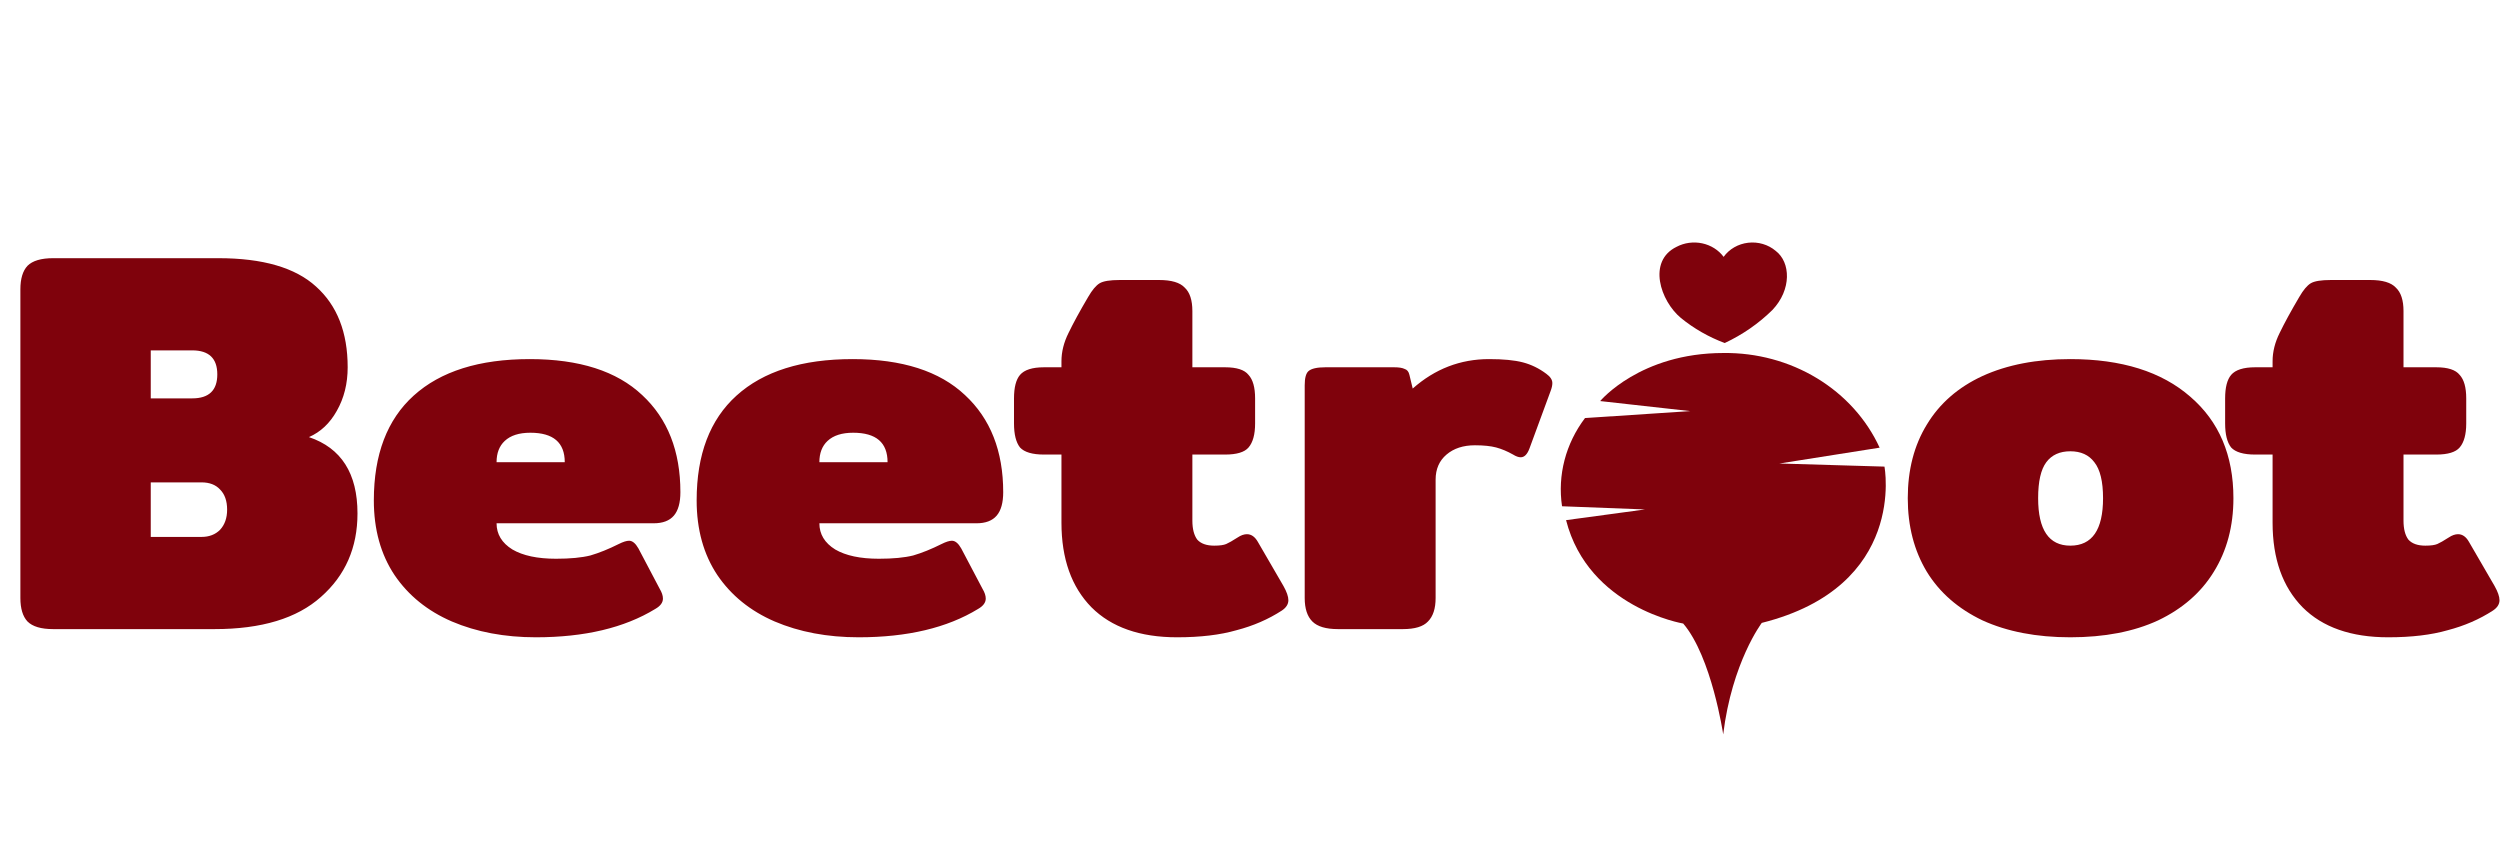
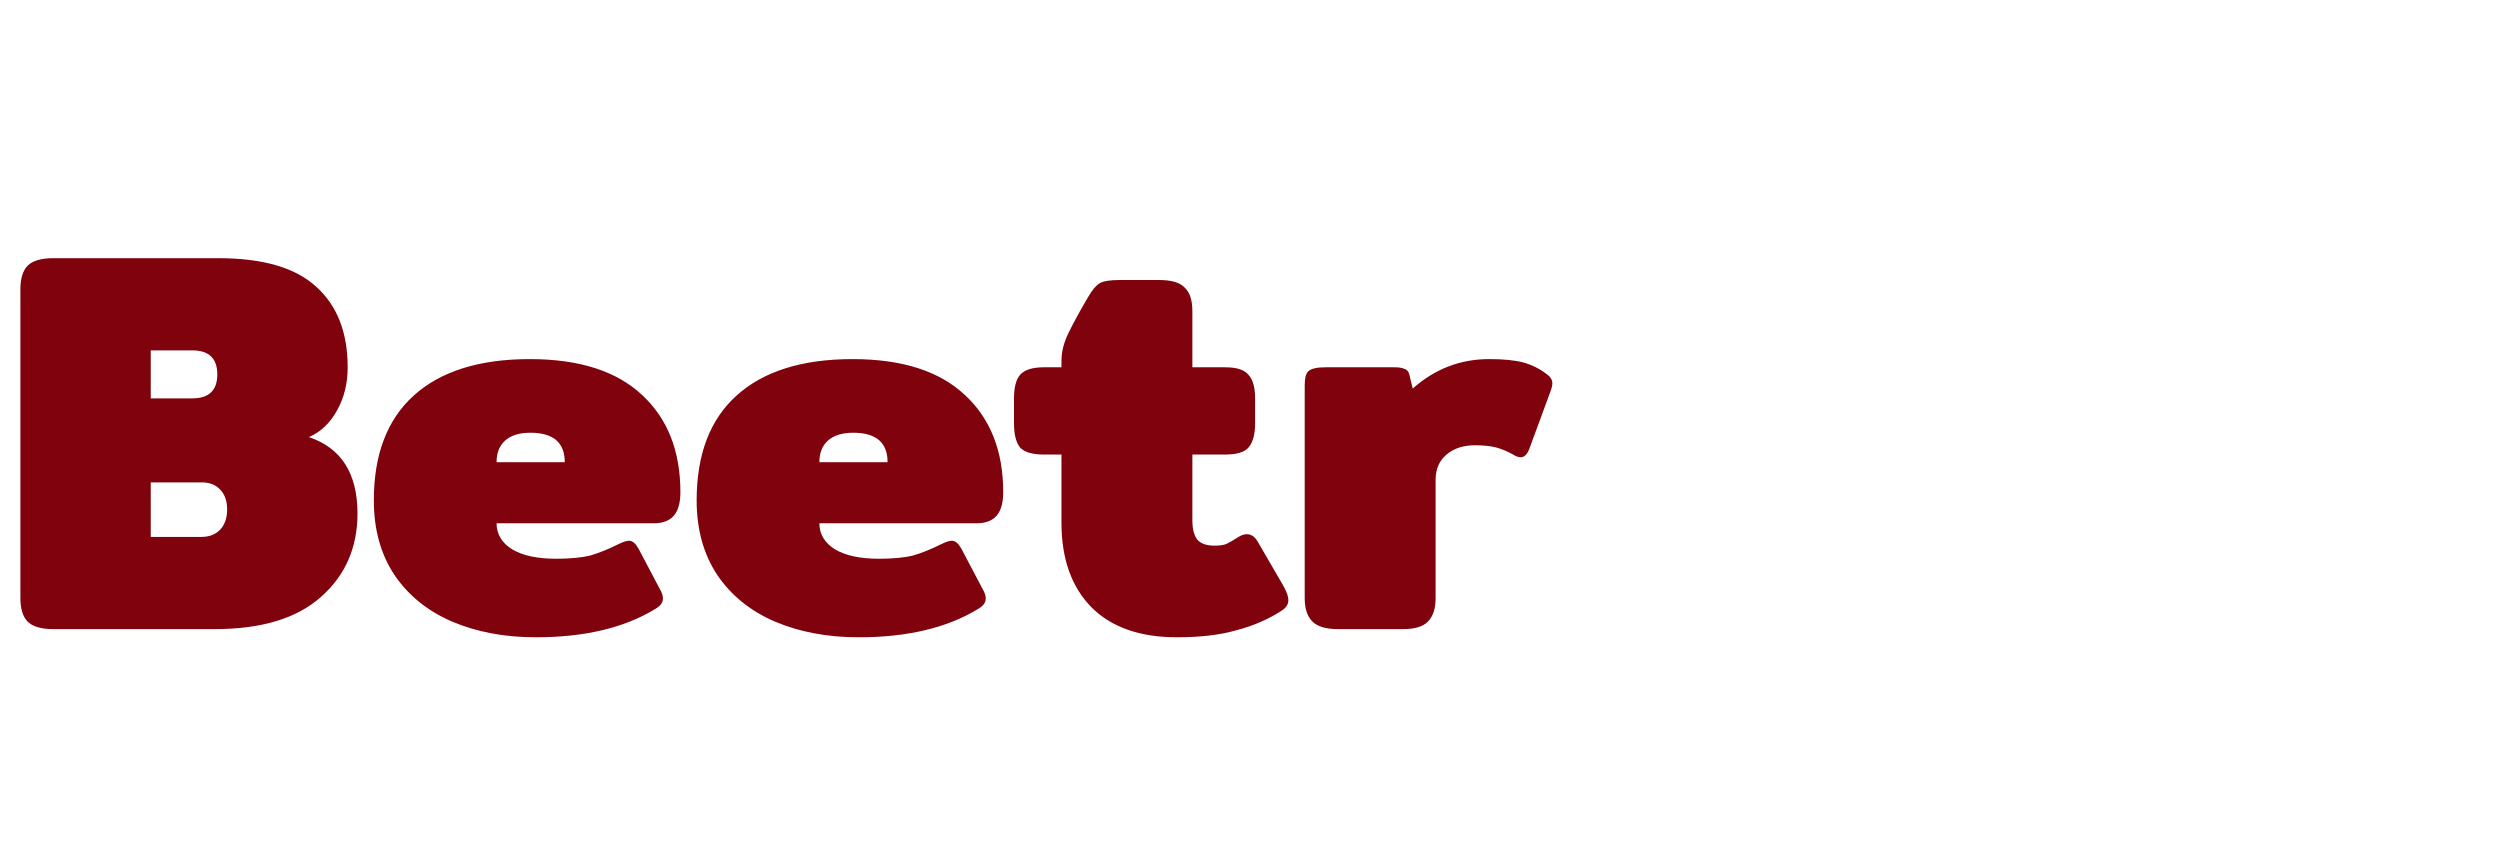
<svg xmlns="http://www.w3.org/2000/svg" width="1049" height="360" viewBox="0 0 1049 360" fill="none">
  <path d="M22.287 263.974C17.251 263.974 13.665 262.906 11.529 260.769C9.546 258.633 8.554 255.352 8.554 250.927V121.381C8.554 116.956 9.546 113.675 11.529 111.539C13.665 109.403 17.251 108.334 22.287 108.334H91.638C110.253 108.334 123.91 112.302 132.607 120.236C141.457 128.171 145.883 139.462 145.883 154.111C145.883 160.977 144.357 167.081 141.305 172.421C138.406 177.609 134.515 181.271 129.632 183.407C143.212 187.985 150.002 198.666 150.002 215.451C150.002 229.794 144.891 241.467 134.667 250.47C124.597 259.472 109.719 263.974 90.035 263.974H22.287ZM80.651 167.157C87.67 167.157 91.18 163.8 91.18 157.086C91.18 150.372 87.67 147.015 80.651 147.015H63.256V167.157H80.651ZM84.542 225.293C87.747 225.293 90.341 224.301 92.324 222.317C94.308 220.181 95.3 217.358 95.3 213.849C95.3 210.187 94.308 207.364 92.324 205.38C90.493 203.396 87.899 202.405 84.542 202.405H63.256V225.293H84.542ZM224.839 267.407C211.717 267.407 199.968 265.194 189.592 260.769C179.368 256.344 171.357 249.859 165.559 241.314C159.761 232.617 156.862 222.165 156.862 209.958C156.862 190.732 162.431 176.083 173.57 166.012C184.861 155.789 201.112 150.677 222.322 150.677C243.074 150.677 258.79 155.713 269.471 165.784C280.152 175.702 285.493 189.282 285.493 206.524C285.493 210.949 284.577 214.23 282.746 216.366C280.915 218.503 278.092 219.571 274.278 219.571H208.36C208.36 224.148 210.572 227.81 214.997 230.557C219.423 233.151 225.526 234.448 233.308 234.448C239.259 234.448 244.065 233.99 247.728 233.075C251.39 232.007 255.357 230.404 259.629 228.268C261.46 227.353 262.91 226.895 263.978 226.895C265.351 226.895 266.648 227.963 267.869 230.099L276.795 247.036C277.711 248.562 278.169 249.936 278.169 251.156C278.169 252.835 277.101 254.284 274.964 255.505C261.994 263.44 245.286 267.407 224.839 267.407ZM236.97 193.936C236.97 185.696 232.164 181.576 222.551 181.576C217.82 181.576 214.235 182.721 211.793 185.01C209.504 187.146 208.36 190.121 208.36 193.936H236.97ZM360.291 267.407C347.168 267.407 335.419 265.194 325.043 260.769C314.82 256.344 306.809 249.859 301.01 241.314C295.212 232.617 292.313 222.165 292.313 209.958C292.313 190.732 297.882 176.083 309.021 166.012C320.313 155.789 336.563 150.677 357.773 150.677C378.525 150.677 394.241 155.713 404.922 165.784C415.604 175.702 420.944 189.282 420.944 206.524C420.944 210.949 420.029 214.23 418.198 216.366C416.366 218.503 413.544 219.571 409.729 219.571H343.811C343.811 224.148 346.024 227.81 350.449 230.557C354.874 233.151 360.977 234.448 368.759 234.448C374.71 234.448 379.517 233.99 383.179 233.075C386.841 232.007 390.808 230.404 395.081 228.268C396.912 227.353 398.361 226.895 399.429 226.895C400.803 226.895 402.1 227.963 403.32 230.099L412.247 247.036C413.162 248.562 413.62 249.936 413.62 251.156C413.62 252.835 412.552 254.284 410.416 255.505C397.446 263.44 380.737 267.407 360.291 267.407ZM372.421 193.936C372.421 185.696 367.615 181.576 358.002 181.576C353.272 181.576 349.686 182.721 347.244 185.01C344.956 187.146 343.811 190.121 343.811 193.936H372.421ZM493.911 267.407C478.347 267.407 466.369 263.211 457.976 254.818C449.584 246.273 445.388 234.448 445.388 219.342V190.732H438.064C433.181 190.732 429.824 189.74 427.993 187.756C426.314 185.62 425.475 182.263 425.475 177.685V167.157C425.475 162.579 426.314 159.299 427.993 157.315C429.824 155.179 433.181 154.111 438.064 154.111H445.388V151.593C445.388 147.626 446.38 143.658 448.363 139.691C450.347 135.571 453.094 130.536 456.603 124.585C458.282 121.686 459.884 119.778 461.41 118.863C462.935 117.947 465.758 117.49 469.878 117.49H486.358C491.546 117.49 495.131 118.558 497.115 120.694C499.251 122.678 500.319 125.958 500.319 130.536V154.111H514.052C518.935 154.111 522.216 155.179 523.894 157.315C525.725 159.299 526.641 162.579 526.641 167.157V177.685C526.641 182.263 525.725 185.62 523.894 187.756C522.216 189.74 518.935 190.732 514.052 190.732H500.319V218.426C500.319 221.936 501.006 224.606 502.379 226.437C503.905 228.116 506.27 228.955 509.475 228.955C511.763 228.955 513.442 228.726 514.51 228.268C515.578 227.81 517.18 226.895 519.317 225.522C520.69 224.606 521.987 224.148 523.207 224.148C525.039 224.148 526.564 225.216 527.785 227.353L538.543 245.892C539.916 248.333 540.602 250.317 540.602 251.843C540.602 253.521 539.687 254.971 537.856 256.192C532.21 259.854 525.878 262.6 518.859 264.431C511.992 266.415 503.676 267.407 493.911 267.407ZM561.415 263.974C556.379 263.974 552.793 262.906 550.657 260.769C548.521 258.633 547.453 255.352 547.453 250.927V161.664C547.453 158.612 547.987 156.628 549.055 155.713C550.276 154.645 552.641 154.111 556.15 154.111H584.989C586.973 154.111 588.423 154.34 589.338 154.797C590.406 155.102 591.093 155.942 591.398 157.315L592.771 163.037C602.079 154.797 612.76 150.677 624.815 150.677C630.766 150.677 635.496 151.135 639.005 152.051C642.515 152.966 645.795 154.568 648.847 156.857C650.526 158.078 651.365 159.375 651.365 160.748C651.365 161.664 651.136 162.732 650.678 163.953L641.752 188.214C640.836 190.655 639.616 191.876 638.09 191.876C637.174 191.876 636.106 191.495 634.885 190.732C632.444 189.358 630.079 188.367 627.79 187.756C625.501 187.146 622.526 186.841 618.864 186.841C613.981 186.841 610.014 188.138 606.962 190.732C603.91 193.326 602.384 196.835 602.384 201.26V250.927C602.384 255.352 601.316 258.633 599.18 260.769C597.196 262.906 593.687 263.974 588.651 263.974H561.415Z" fill="#7F020C" />
-   <path d="M868.706 267.407C854.516 267.407 842.232 265.042 831.856 260.312C821.633 255.429 813.851 248.639 808.51 239.941C803.17 231.091 800.5 220.791 800.5 209.042C800.5 197.14 803.17 186.841 808.51 178.143C813.851 169.293 821.633 162.503 831.856 157.773C842.232 153.043 854.516 150.677 868.706 150.677C890.221 150.677 907.006 155.942 919.06 166.47C931.114 176.846 937.142 191.037 937.142 209.042C937.142 220.791 934.395 231.091 928.902 239.941C923.561 248.639 915.779 255.429 905.556 260.312C895.333 265.042 883.049 267.407 868.706 267.407ZM868.706 228.955C877.861 228.955 882.439 222.317 882.439 209.042C882.439 202.023 881.218 196.988 878.777 193.936C876.488 190.884 873.131 189.358 868.706 189.358C864.281 189.358 860.924 190.884 858.635 193.936C856.347 196.988 855.202 202.023 855.202 209.042C855.202 222.317 859.704 228.955 868.706 228.955ZM1002.1 267.407C986.534 267.407 974.555 263.211 966.163 254.818C957.771 246.273 953.575 234.448 953.575 219.342V190.732H946.25C941.368 190.732 938.011 189.74 936.18 187.756C934.501 185.62 933.662 182.263 933.662 177.685V167.157C933.662 162.579 934.501 159.299 936.18 157.315C938.011 155.179 941.368 154.111 946.25 154.111H953.575V151.593C953.575 147.626 954.566 143.658 956.55 139.691C958.534 135.571 961.28 130.536 964.79 124.585C966.468 121.686 968.07 119.778 969.596 118.863C971.122 117.947 973.945 117.49 978.065 117.49H994.544C999.732 117.49 1003.32 118.558 1005.3 120.694C1007.44 122.678 1008.51 125.958 1008.51 130.536V154.111H1022.24C1027.12 154.111 1030.4 155.179 1032.08 157.315C1033.91 159.299 1034.83 162.579 1034.83 167.157V177.685C1034.83 182.263 1033.91 185.62 1032.08 187.756C1030.4 189.74 1027.12 190.732 1022.24 190.732H1008.51V218.426C1008.51 221.936 1009.19 224.606 1010.57 226.437C1012.09 228.116 1014.46 228.955 1017.66 228.955C1019.95 228.955 1021.63 228.726 1022.7 228.268C1023.76 227.81 1025.37 226.895 1027.5 225.522C1028.88 224.606 1030.17 224.148 1031.39 224.148C1033.23 224.148 1034.75 225.216 1035.97 227.353L1046.73 245.892C1048.1 248.333 1048.79 250.317 1048.79 251.843C1048.79 253.521 1047.87 254.971 1046.04 256.192C1040.4 259.854 1034.06 262.6 1027.05 264.431C1020.18 266.415 1011.86 267.407 1002.1 267.407Z" fill="#7F020C" />
-   <path d="M723.68 143.943C731.166 140.437 737.939 135.744 743.695 130.075C751.826 121.514 751.385 110.042 745.056 105.248C743.51 103.943 741.679 102.964 739.688 102.378C737.697 101.792 735.594 101.613 733.522 101.854C731.451 102.094 729.459 102.749 727.684 103.772C725.909 104.795 724.393 106.163 723.238 107.782C721.106 104.909 717.895 102.884 714.238 102.104C710.581 101.325 706.743 101.848 703.48 103.57C691.155 109.597 696.71 126.308 705.32 133.43C710.769 137.877 716.99 141.432 723.716 143.943" fill="#7F020C" />
-   <path d="M790.718 195.787C790.718 195.787 800.358 246.056 739.244 261.363C739.244 261.363 726.735 277.902 723.055 308.139C723.055 308.139 718.236 275.642 706.278 261.637C706.278 261.637 666.504 254.994 657.122 218.251L690.236 213.765L655.43 212.429C653.495 199.4 656.94 186.172 665.069 175.413L709.221 172.502L671.435 168.29C671.435 168.29 688.175 148.121 723.166 148.121C737.088 147.956 750.749 151.643 762.415 158.715C774.082 165.787 783.228 175.925 788.694 187.843L746.64 194.486L790.718 195.787Z" fill="#7F020C" />
</svg>